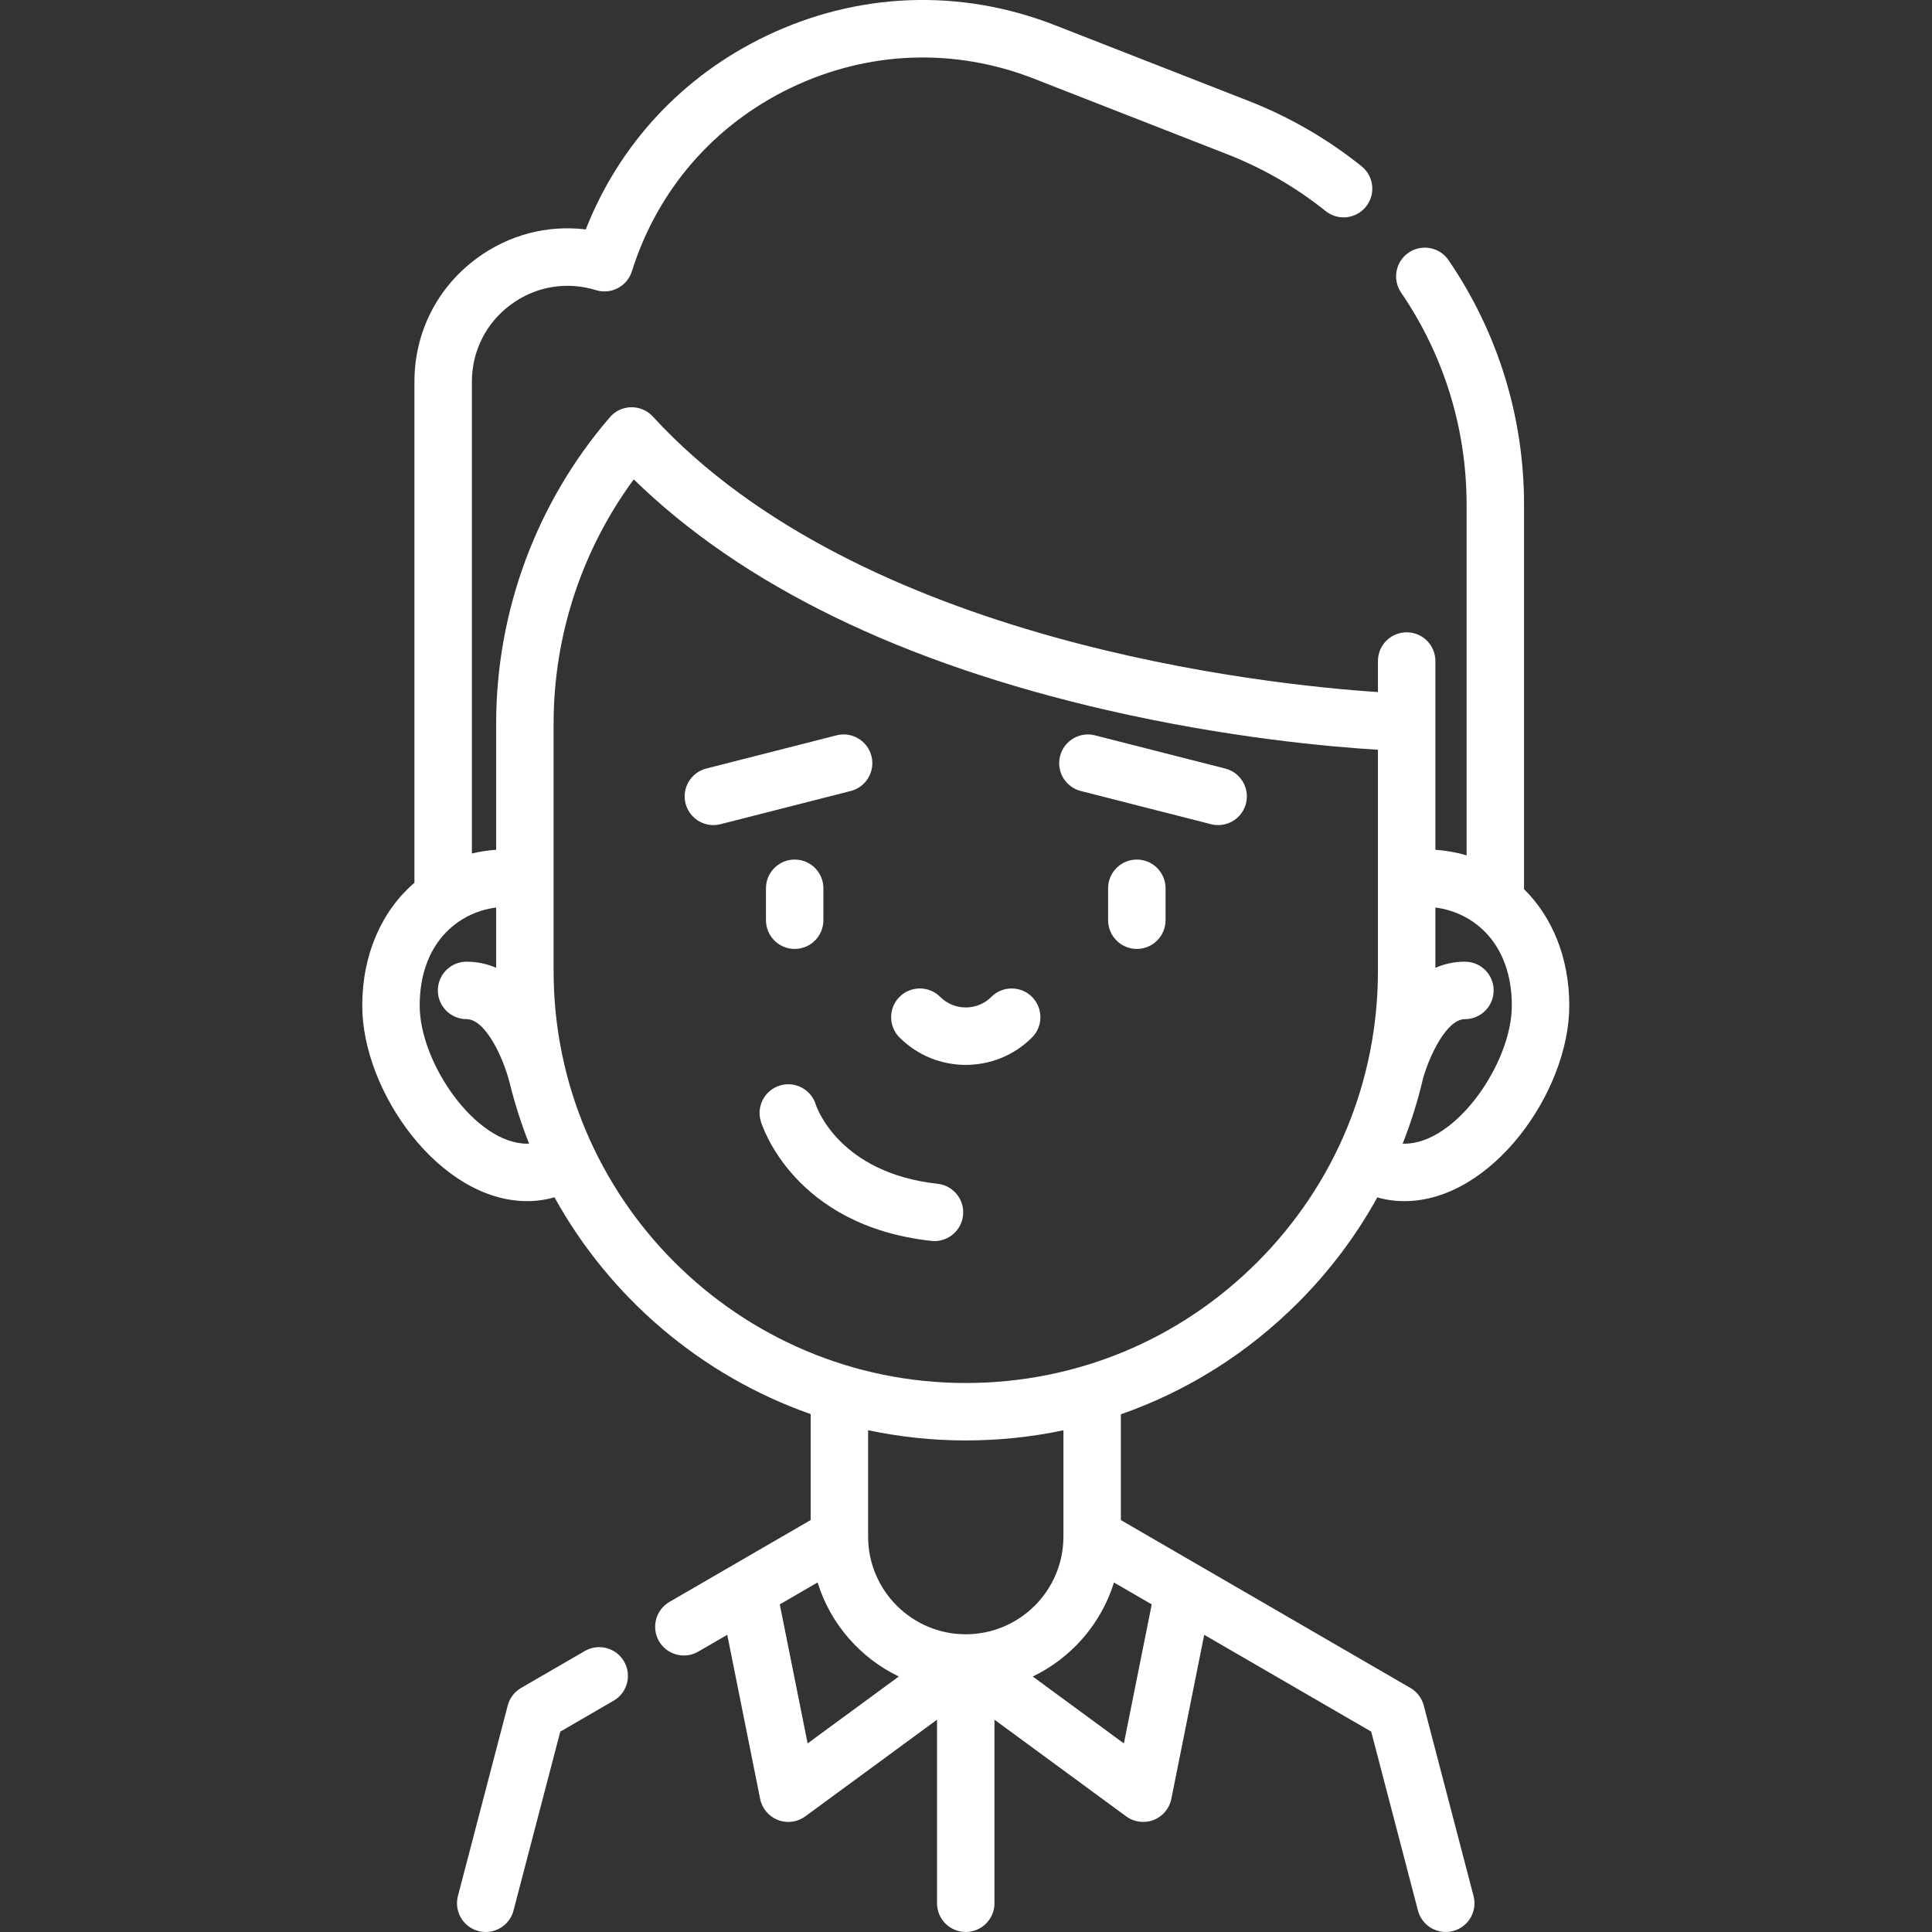
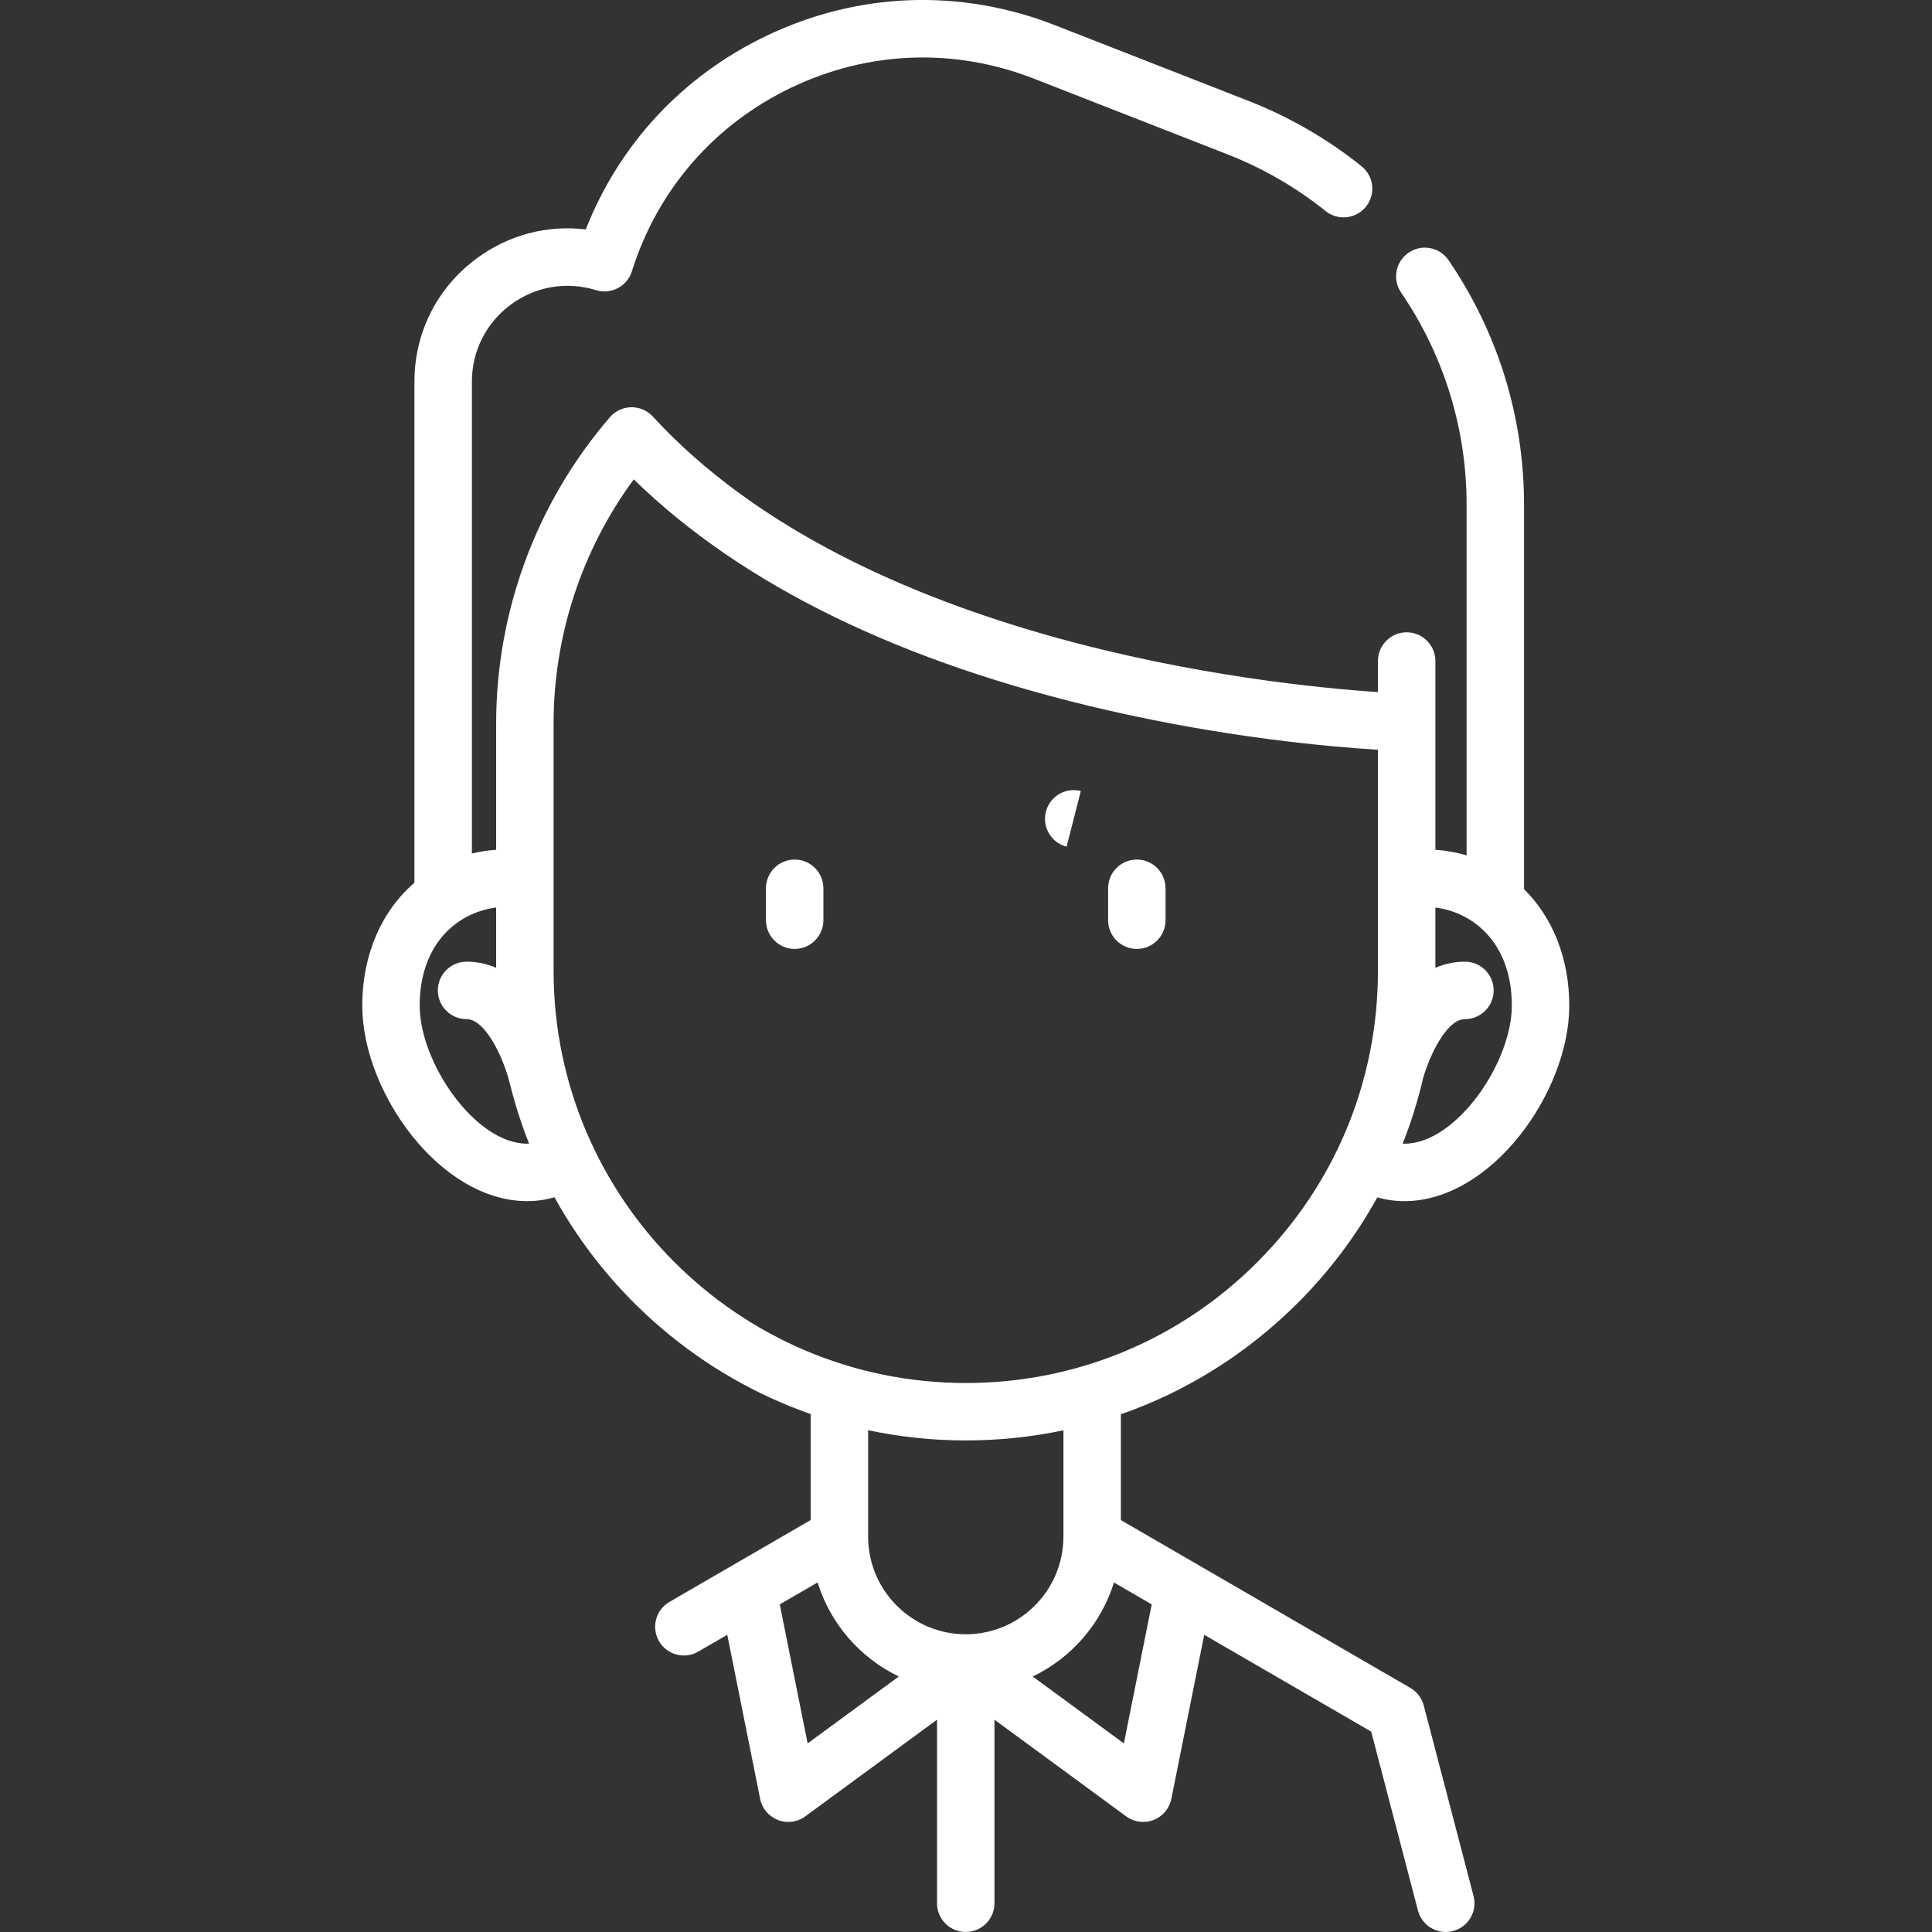
<svg xmlns="http://www.w3.org/2000/svg" height="512px" viewBox="-96 0 512 512.001" width="512px">
  <rect x="-96" y="0" width="512" height="512.001" fill="#333333" stroke="none" />
  <g>
-     <path d="m134.941 200.367c-1.035-4.074-5.18-6.531-9.254-5.496l-34.512 8.797c-4.074 1.039-6.535 5.184-5.496 9.258.879 3.445 3.973 5.734 7.371 5.734.621 0 1.254-.078 1.887-.238l34.508-8.797c4.074-1.039 6.535-5.184 5.496-9.258zm0 0" data-original="#000000" class="active-path" data-old_color="#000000" fill="#FFFFFF" />
-     <path d="m190.426 209.625 34.512 8.797c.629.164 1.262.238 1.887.238 3.395 0 6.492-2.289 7.371-5.734 1.035-4.074-1.422-8.215-5.496-9.254l-34.512-8.797c-4.078-1.039-8.219 1.422-9.258 5.496-1.039 4.074 1.422 8.215 5.496 9.254zm0 0" data-original="#000000" class="active-path" data-old_color="#000000" fill="#FFFFFF" />
+     <path d="m190.426 209.625 34.512 8.797l-34.512-8.797c-4.078-1.039-8.219 1.422-9.258 5.496-1.039 4.074 1.422 8.215 5.496 9.254zm0 0" data-original="#000000" class="active-path" data-old_color="#000000" fill="#FFFFFF" />
    <path d="m106.988 235.406v8.457c0 4.203 3.406 7.613 7.613 7.613 4.203 0 7.609-3.41 7.609-7.613v-8.457c0-4.203-3.406-7.613-7.609-7.613-4.207 0-7.613 3.41-7.613 7.613zm0 0" data-original="#000000" class="active-path" data-old_color="#000000" fill="#FFFFFF" />
    <path d="m205.273 227.793c-4.203 0-7.613 3.41-7.613 7.613v8.457c0 4.203 3.41 7.613 7.613 7.613 4.203 0 7.613-3.41 7.613-7.613v-8.457c0-4.203-3.41-7.613-7.613-7.613zm0 0" data-original="#000000" class="active-path" data-old_color="#000000" fill="#FFFFFF" />
-     <path d="m159.938 282.207c6.355 0 12.711-2.418 17.551-7.258 2.973-2.973 2.973-7.793 0-10.766-2.977-2.973-7.797-2.973-10.766 0-3.742 3.742-9.832 3.742-13.57 0-2.973-2.973-7.793-2.973-10.766 0-2.973 2.973-2.973 7.793 0 10.766 4.84 4.84 11.195 7.258 17.551 7.258zm0 0" data-original="#000000" class="active-path" data-old_color="#000000" fill="#FFFFFF" />
-     <path d="m152.477 313.719c-25.969-2.855-32.004-20.133-32.301-21.027-1.238-3.984-5.461-6.23-9.461-5.027-4.027 1.211-6.309 5.457-5.098 9.48.34 1.133 8.742 27.703 45.195 31.707.281.031.562.047.84.047 3.832 0 7.129-2.887 7.559-6.785.461-4.18-2.555-7.938-6.734-8.395zm0 0" data-original="#000000" class="active-path" data-old_color="#000000" fill="#FFFFFF" />
    <path d="m247.938 345.281c8.418-8.418 15.473-17.832 21.07-27.969 2.273.656 4.66 1.004 7.172 1.004 23.121 0 43.695-28.969 43.695-51.805 0-12.648-4.488-23.469-11.988-30.875v-101.891c0-23.215-6.918-45.621-20.008-64.797-2.371-3.473-7.105-4.363-10.582-1.992-3.469 2.371-4.363 7.105-1.992 10.578 11.355 16.633 17.359 36.07 17.359 56.211v92.93c-2.625-.773-5.391-1.27-8.27-1.473v-50.02c0-4.207-3.41-7.613-7.613-7.613s-7.613 3.406-7.613 7.613v8.227c-29.73-1.973-137.184-13.148-192.16-73.016-.629-.684-1.379-1.246-2.207-1.664-3.117-1.559-6.895-.801-9.172 1.84-19.438 22.547-30.145 51.391-30.145 81.207v33.426c-2.215.152-4.359.484-6.43.98v-125.02c0-8.148 3.762-15.598 10.32-20.438 6.555-4.84 14.785-6.234 22.57-3.832 4 1.238 8.25-.992 9.508-4.988 6.793-21.602 21.785-38.883 42.207-48.664 20.426-9.781 43.285-10.629 64.375-2.379l51.238 20.035c9.414 3.68 18.172 8.738 26.031 15.039 3.281 2.629 8.07 2.102 10.699-1.18s2.102-8.07-1.18-10.699c-9.062-7.266-19.156-13.098-30.008-17.34l-51.238-20.035c-25.059-9.801-52.227-8.797-76.496 2.828-22.172 10.617-38.953 28.68-47.848 51.293-10.188-1.242-20.418 1.414-28.902 7.672-10.488 7.738-16.504 19.652-16.504 32.688v132.777c-8.598 7.398-13.828 18.918-13.828 32.57 0 22.836 20.574 51.805 43.695 51.805 2.535 0 4.949-.355 7.242-1.027 14.699 26.598 38.855 47.273 67.898 57.465v28.078l-37.422 21.695c-3.637 2.109-4.875 6.766-2.766 10.406 1.41 2.434 3.965 3.793 6.59 3.793 1.297 0 2.613-.328 3.812-1.027l7.684-4.453 8.711 43.473c.508 2.551 2.285 4.66 4.711 5.602.891.348 1.824.516 2.75.516 1.598 0 3.18-.504 4.504-1.477l34.91-25.617v48.645c0 4.203 3.41 7.609 7.613 7.609s7.613-3.406 7.613-7.609v-48.645l34.906 25.617c2.098 1.539 4.836 1.902 7.258.961 2.426-.938 4.199-3.051 4.711-5.602l8.711-43.473 44.254 25.656 12.391 47.41c.895 3.422 3.98 5.688 7.359 5.688.637 0 1.285-.082 1.934-.25 4.066-1.062 6.5-5.223 5.438-9.289l-13.195-50.477c-.512-1.965-1.789-3.641-3.547-4.66l-76.719-44.48v-28.035c17.453-6.09 33.441-16.074 46.891-29.527zm56.711-78.77c0 15.109-14.727 36.582-28.473 36.582-.152 0-.305-.012-.453-.016 2.215-5.602 4.016-11.371 5.395-17.266 1.676-5.969 6.234-15.727 11.105-15.727 4.207 0 7.613-3.41 7.613-7.613s-3.406-7.613-7.613-7.613c-2.891 0-5.492.605-7.832 1.629v-15.984c10.238 1.309 20.258 9.566 20.258 26.008zm-260.953 36.582c-13.746 0-28.473-21.473-28.473-36.582 0-16.441 10.023-24.703 20.262-26.008v15.98c-2.34-1.023-4.941-1.625-7.836-1.625-4.203 0-7.613 3.41-7.613 7.613s3.41 7.613 7.613 7.613c5.23 0 10.027 11.059 11.43 16.98.016.062.043.117.059.176 1.348 5.426 3.043 10.711 5.074 15.832-.168.008-.34.02-.516.02zm7.012-45.809v-65.508c0-23.371 7.496-46.059 21.246-64.734 28.801 28.094 70.969 48.652 125.516 61.172 31.957 7.336 59.117 9.719 71.699 10.477v58.598c0 29.168-11.363 56.594-32 77.227-20.621 20.633-48.051 31.996-77.234 31.996-60.227 0-109.227-49-109.227-109.227zm59.941 167.895 10.02-5.812c3.402 10.984 11.297 20.008 21.523 24.926l-24.164 17.73zm91.191 36.844-24.156-17.727c10.227-4.914 18.125-13.938 21.531-24.918l10.004 5.801zm-16.016-55.266c-.016.258-.016.512-.008.77-.164 14.129-11.703 25.574-25.883 25.574-14.266 0-25.871-11.609-25.871-25.883v-28.195c8.348 1.77 17 2.711 25.871 2.711 8.805 0 17.473-.918 25.891-2.691zm0 0" data-original="#000000" class="active-path" data-old_color="#000000" fill="#FFFFFF" />
-     <path d="m58.977 437.539-16.879 9.785c-1.754 1.016-3.031 2.695-3.547 4.66l-13.195 50.477c-1.062 4.066 1.375 8.227 5.441 9.289.645.168 1.293.25 1.93.25 3.379 0 6.465-2.266 7.359-5.688l12.395-47.41 14.133-8.195c3.637-2.105 4.875-6.766 2.766-10.402-2.105-3.637-6.766-4.875-10.402-2.766zm0 0" data-original="#000000" class="active-path" data-old_color="#000000" fill="#FFFFFF" />
  </g>
</svg>